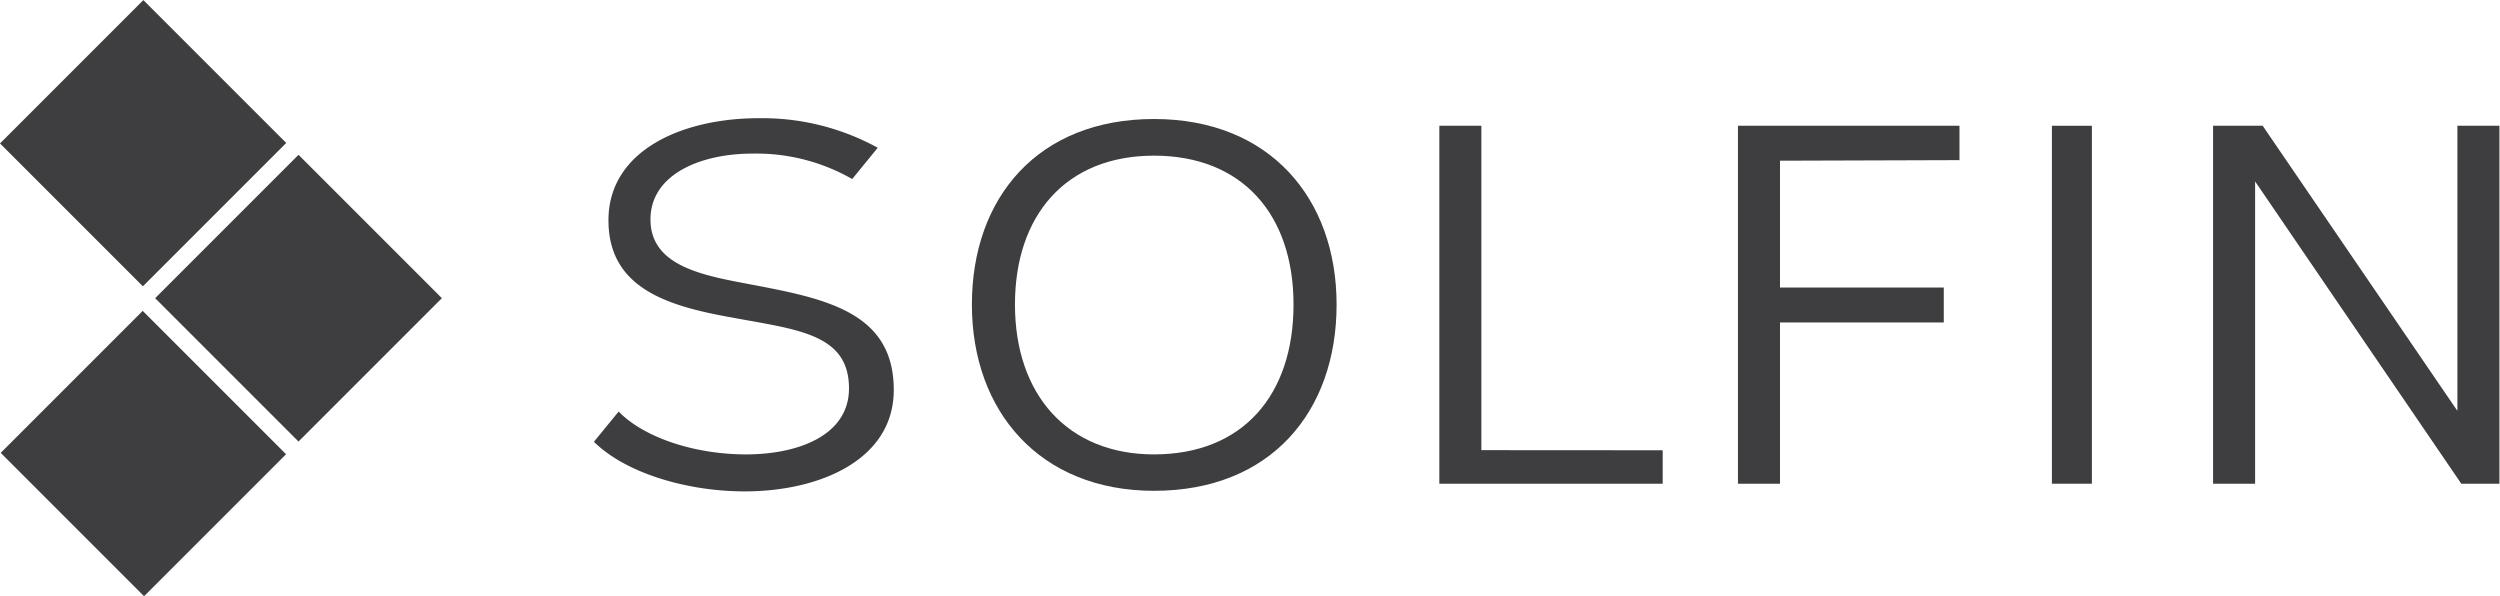
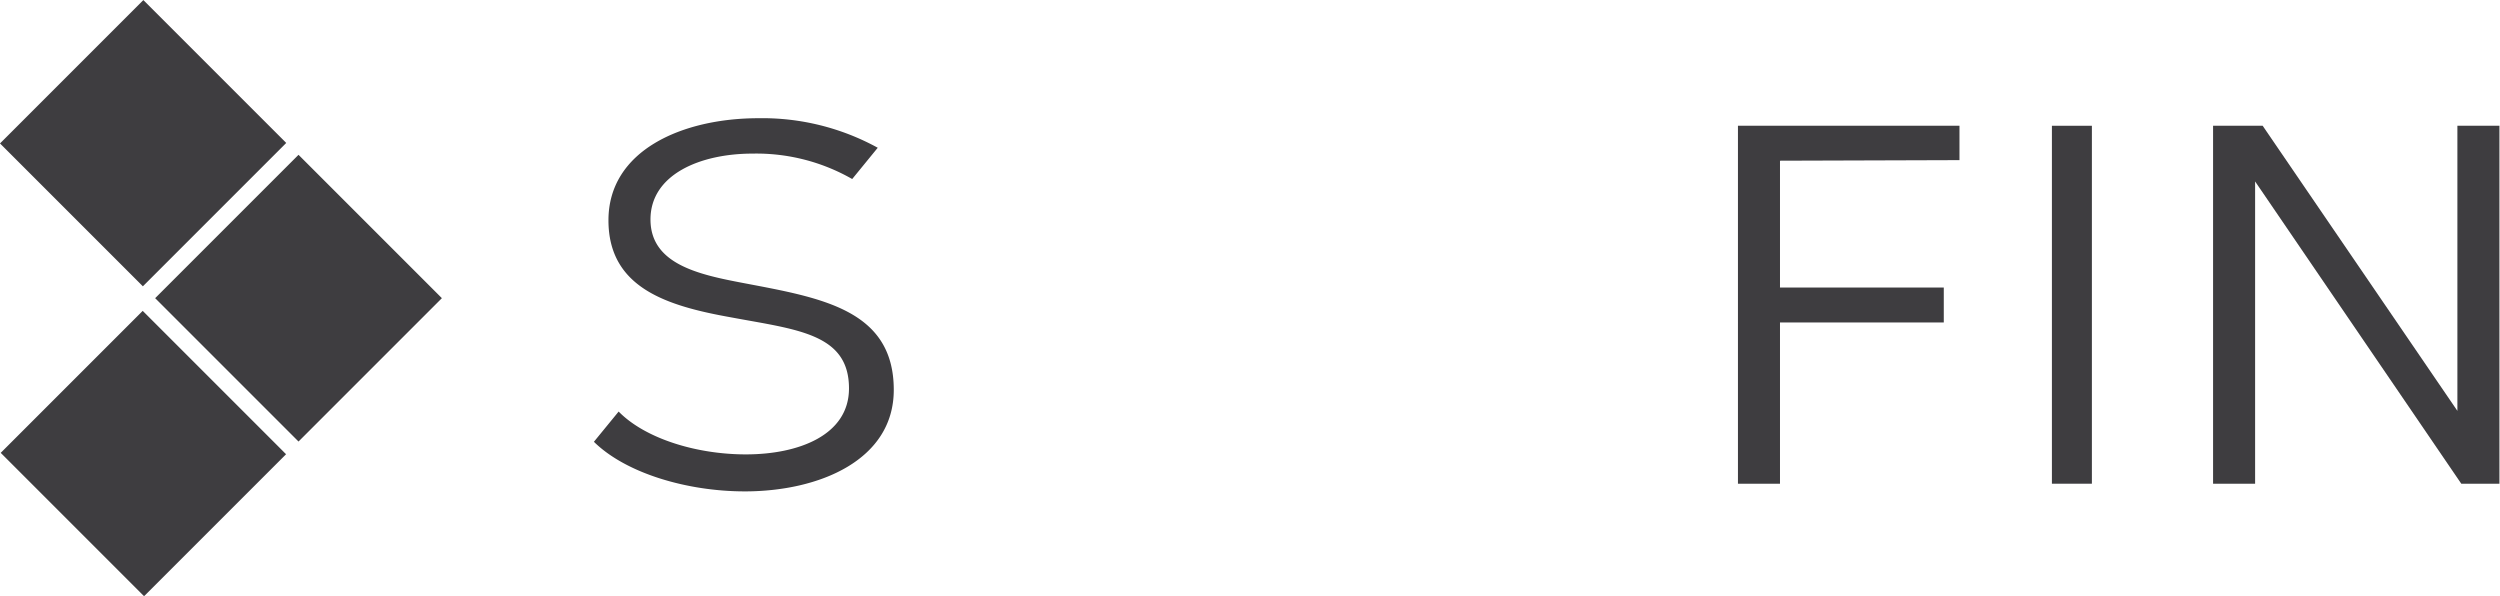
<svg xmlns="http://www.w3.org/2000/svg" id="8c6d974c-a34c-470e-9787-16914cc9a126" data-name="Ebene 1" viewBox="0 0 218.26 52.03">
  <title>solfin-logo</title>
  <g id="6c166d15-c2e1-41e6-8670-2055c216f042" data-name="&lt;Gruppe&gt;">
    <rect id="07d01e0a-e376-4a03-82eb-31f5e7b10691" data-name="&lt;Pfad&gt;" x="328.8" y="586.43" width="17.7" height="17.7" transform="translate(-633.62 -156.14) rotate(-45)" fill="#3e3d40" />
    <rect id="42795035-48b9-41be-8177-b8dbfc5827df" data-name="&lt;Pfad&gt;" x="315.36" y="599.95" width="17.53" height="17.7" transform="translate(-647.16 -161.7) rotate(-45)" fill="#3e3d40" />
    <rect id="4b0c2430-bbae-4a1b-8da9-c2f3bca0e07c" data-name="&lt;Pfad&gt;" x="315.24" y="572.9" width="17.7" height="17.64" transform="translate(-628.01 -169.67) rotate(-45)" fill="#3e3d40" />
  </g>
  <g id="dec0e3c3-29ce-4cd4-8368-b49054bf7287" data-name="&lt;Gruppe&gt;">
    <path id="2b1422be-5968-4ae0-8ef4-847956bfb671" data-name="&lt;Zusammengesetzter Pfad&gt;" d="M365.61,605.15c2.3,2.35,6.77,3.74,11.11,3.74,4.61,0,9-1.68,9-5.76,0-4.81-4.57-5.13-10.33-6.21-5.57-1-10.67-2.57-10.67-8.47,0-6.1,6.45-8.91,13.1-8.91a20.93,20.93,0,0,1,10.41,2.58L386,584.85a16.85,16.85,0,0,0-8.69-2.22c-4.61,0-8.92,1.84-8.92,5.75s4.22,4.81,8.11,5.55c6.76,1.29,13.13,2.3,13.13,9.33,0,6.14-6.53,8.86-13,8.86-5,0-10.36-1.56-13.18-4.33Z" transform="translate(-311.6 -569.22)" fill="#3e3d40" />
-     <path id="eda8bad8-0e80-4a74-822b-1a7214e8c966" data-name="&lt;Zusammengesetzter Pfad&gt;" d="M428.29,595.81c0,9.34-5.74,16.26-15.94,16.26-9.95,0-15.9-6.92-15.9-16.26s5.77-16.2,15.9-16.2S428.29,586.57,428.29,595.81Zm-28.08,0c0,7.87,4.6,13.08,12.14,13.08,7.76,0,12.18-5.19,12.18-13.08s-4.5-13-12.18-13S400.21,588,400.21,595.81Z" transform="translate(-311.6 -569.22)" fill="#3e3d40" />
-     <path id="eac1bb28-9e21-4d0d-8c93-ea3627be9867" data-name="&lt;Zusammengesetzter Pfad&gt;" d="M456.76,608.53v2.92h-19.5V580.2h3.67v28.32Z" transform="translate(-311.6 -569.22)" fill="#3e3d40" />
    <path id="f8a59ad3-c767-44a1-a222-7be9216d01e3" data-name="&lt;Zusammengesetzter Pfad&gt;" d="M467,583.25v11.07h14.3v3.05H467v14.08h-3.67V580.2h19.34v3Z" transform="translate(-311.6 -569.22)" fill="#3e3d40" />
    <path id="1002992e-0cf2-4aa1-b67e-f9b525c0cdbb" data-name="&lt;Zusammengesetzter Pfad&gt;" d="M490.74,611.45V580.2h3.49v31.25Z" transform="translate(-311.6 -569.22)" fill="#3e3d40" />
    <path id="108a7cc9-9ada-4366-b3dd-530578506c24" data-name="&lt;Zusammengesetzter Pfad&gt;" d="M526.48,611.45l-18-26.39,0,26.39h-3.67V580.2h4.33l17,24.89V580.2h3.67v31.25Z" transform="translate(-311.6 -569.22)" fill="#3e3d40" />
  </g>
</svg>